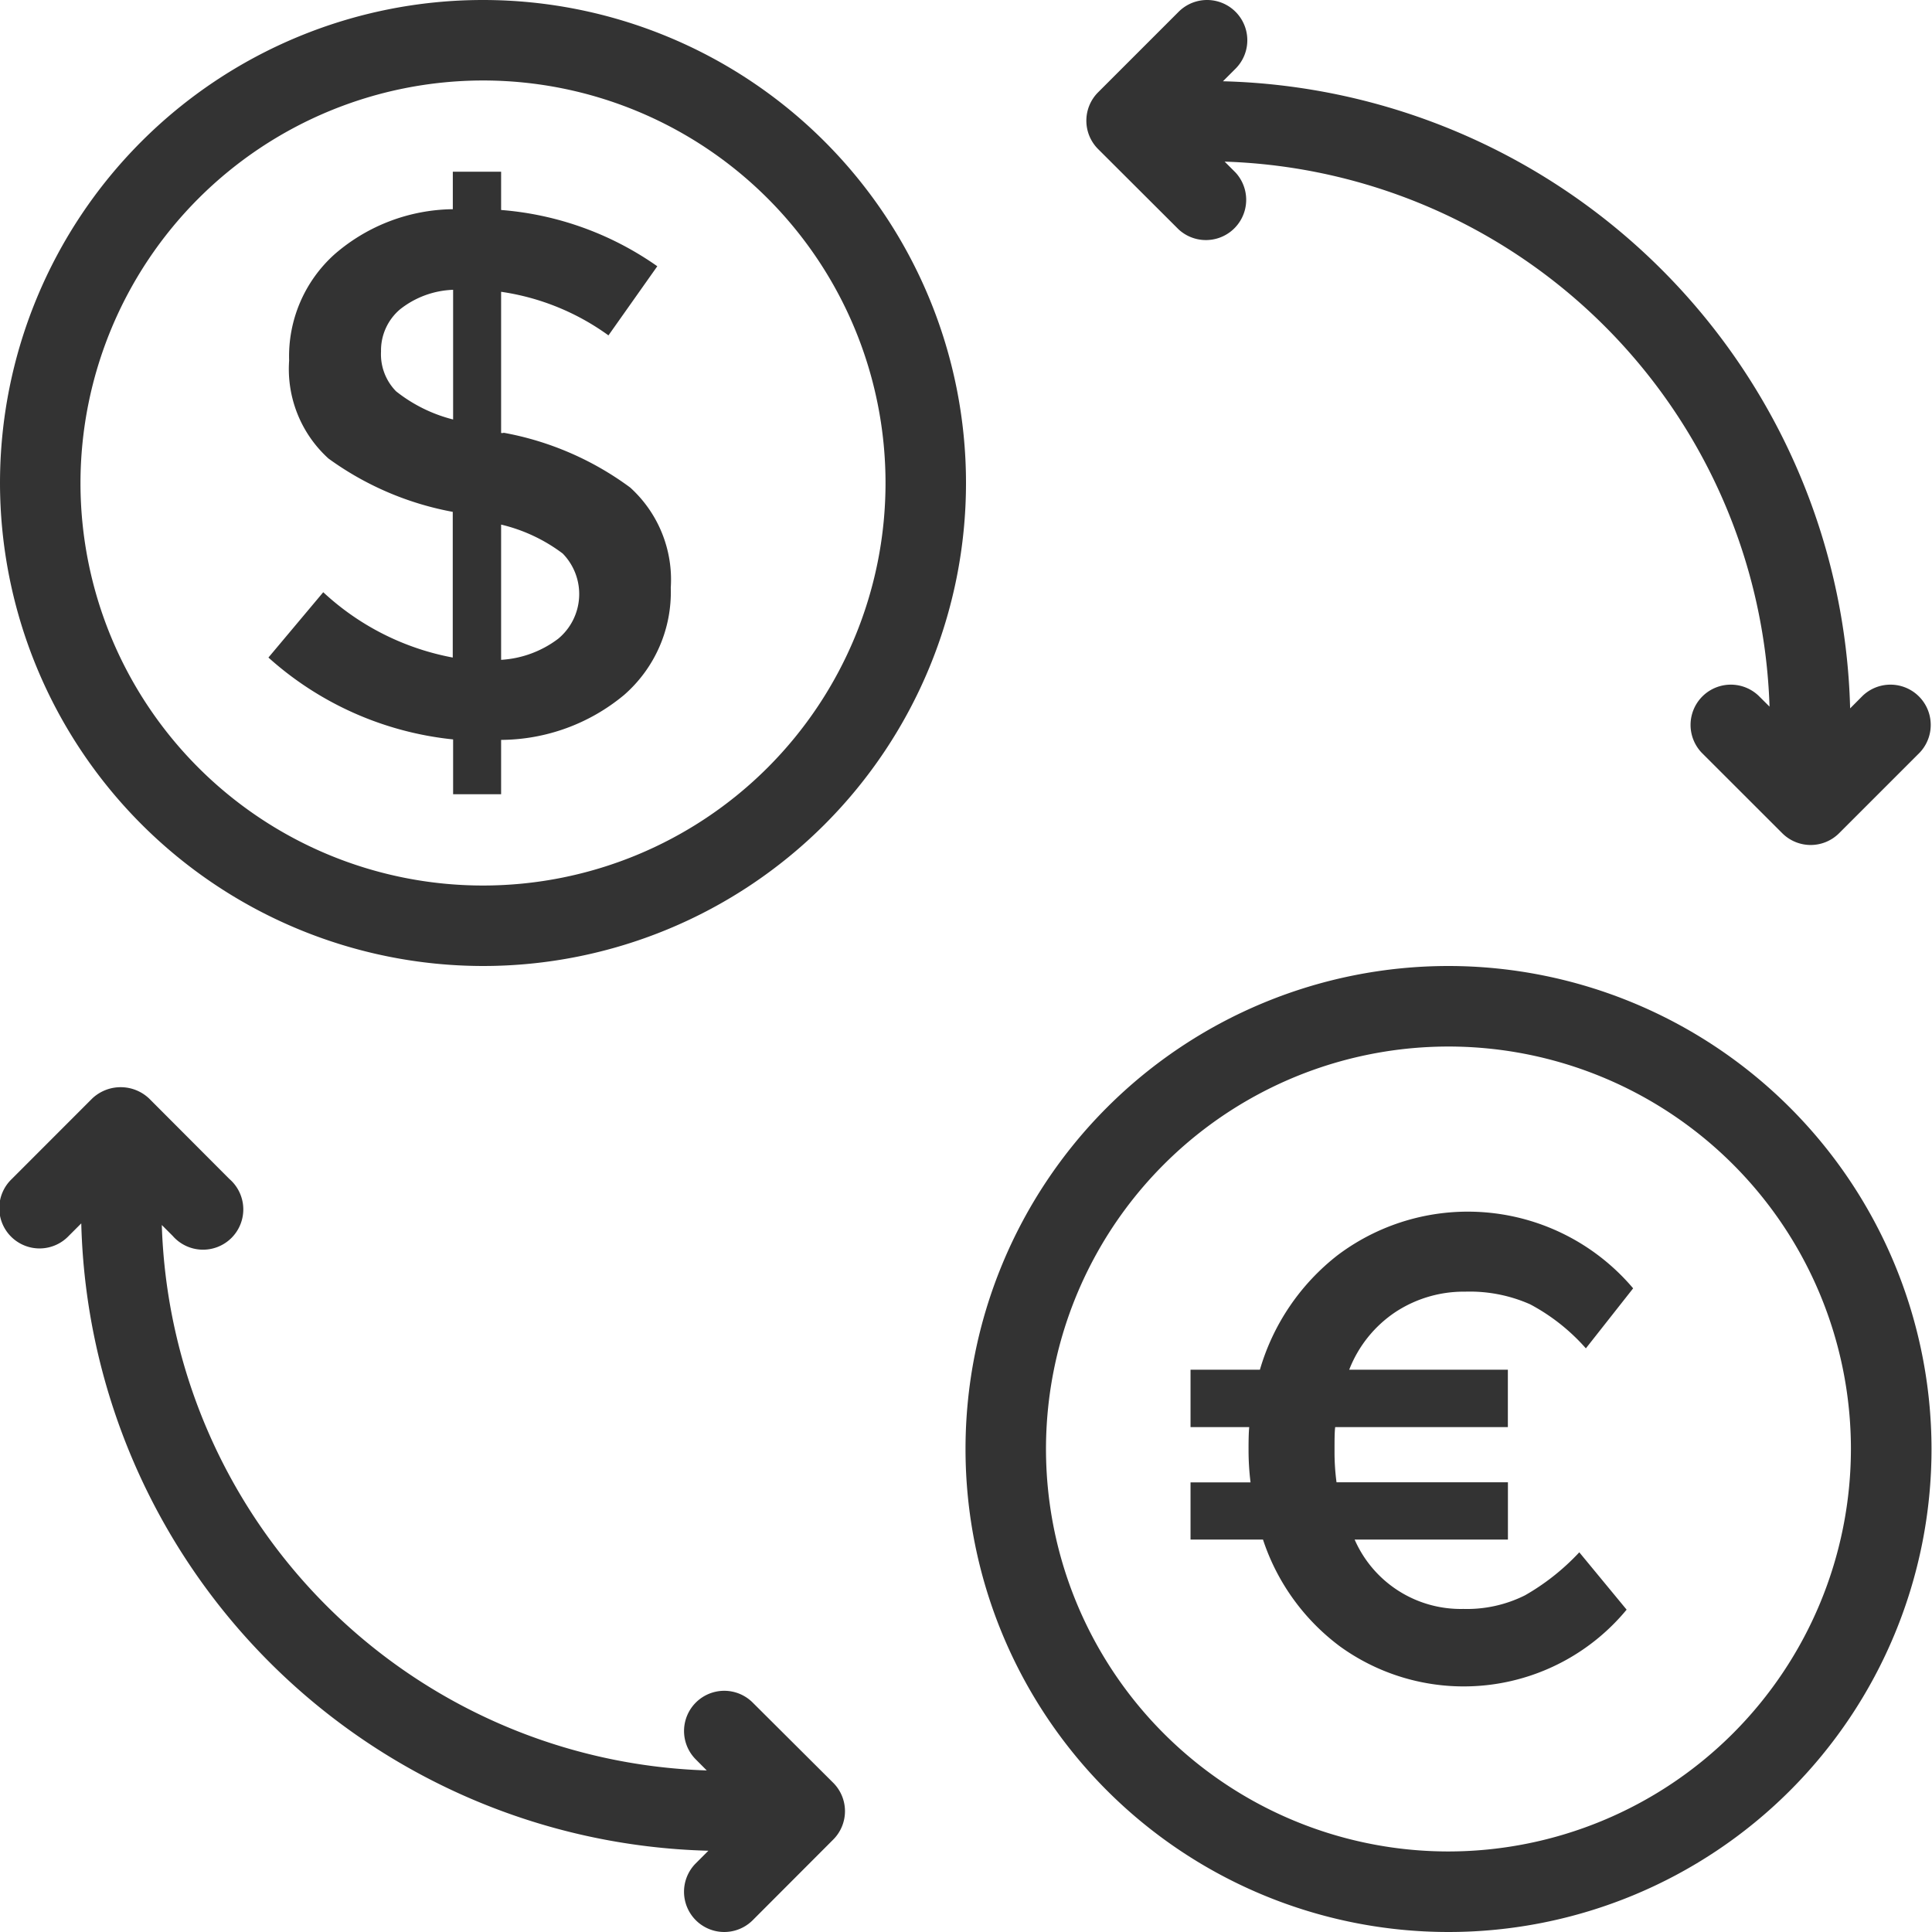
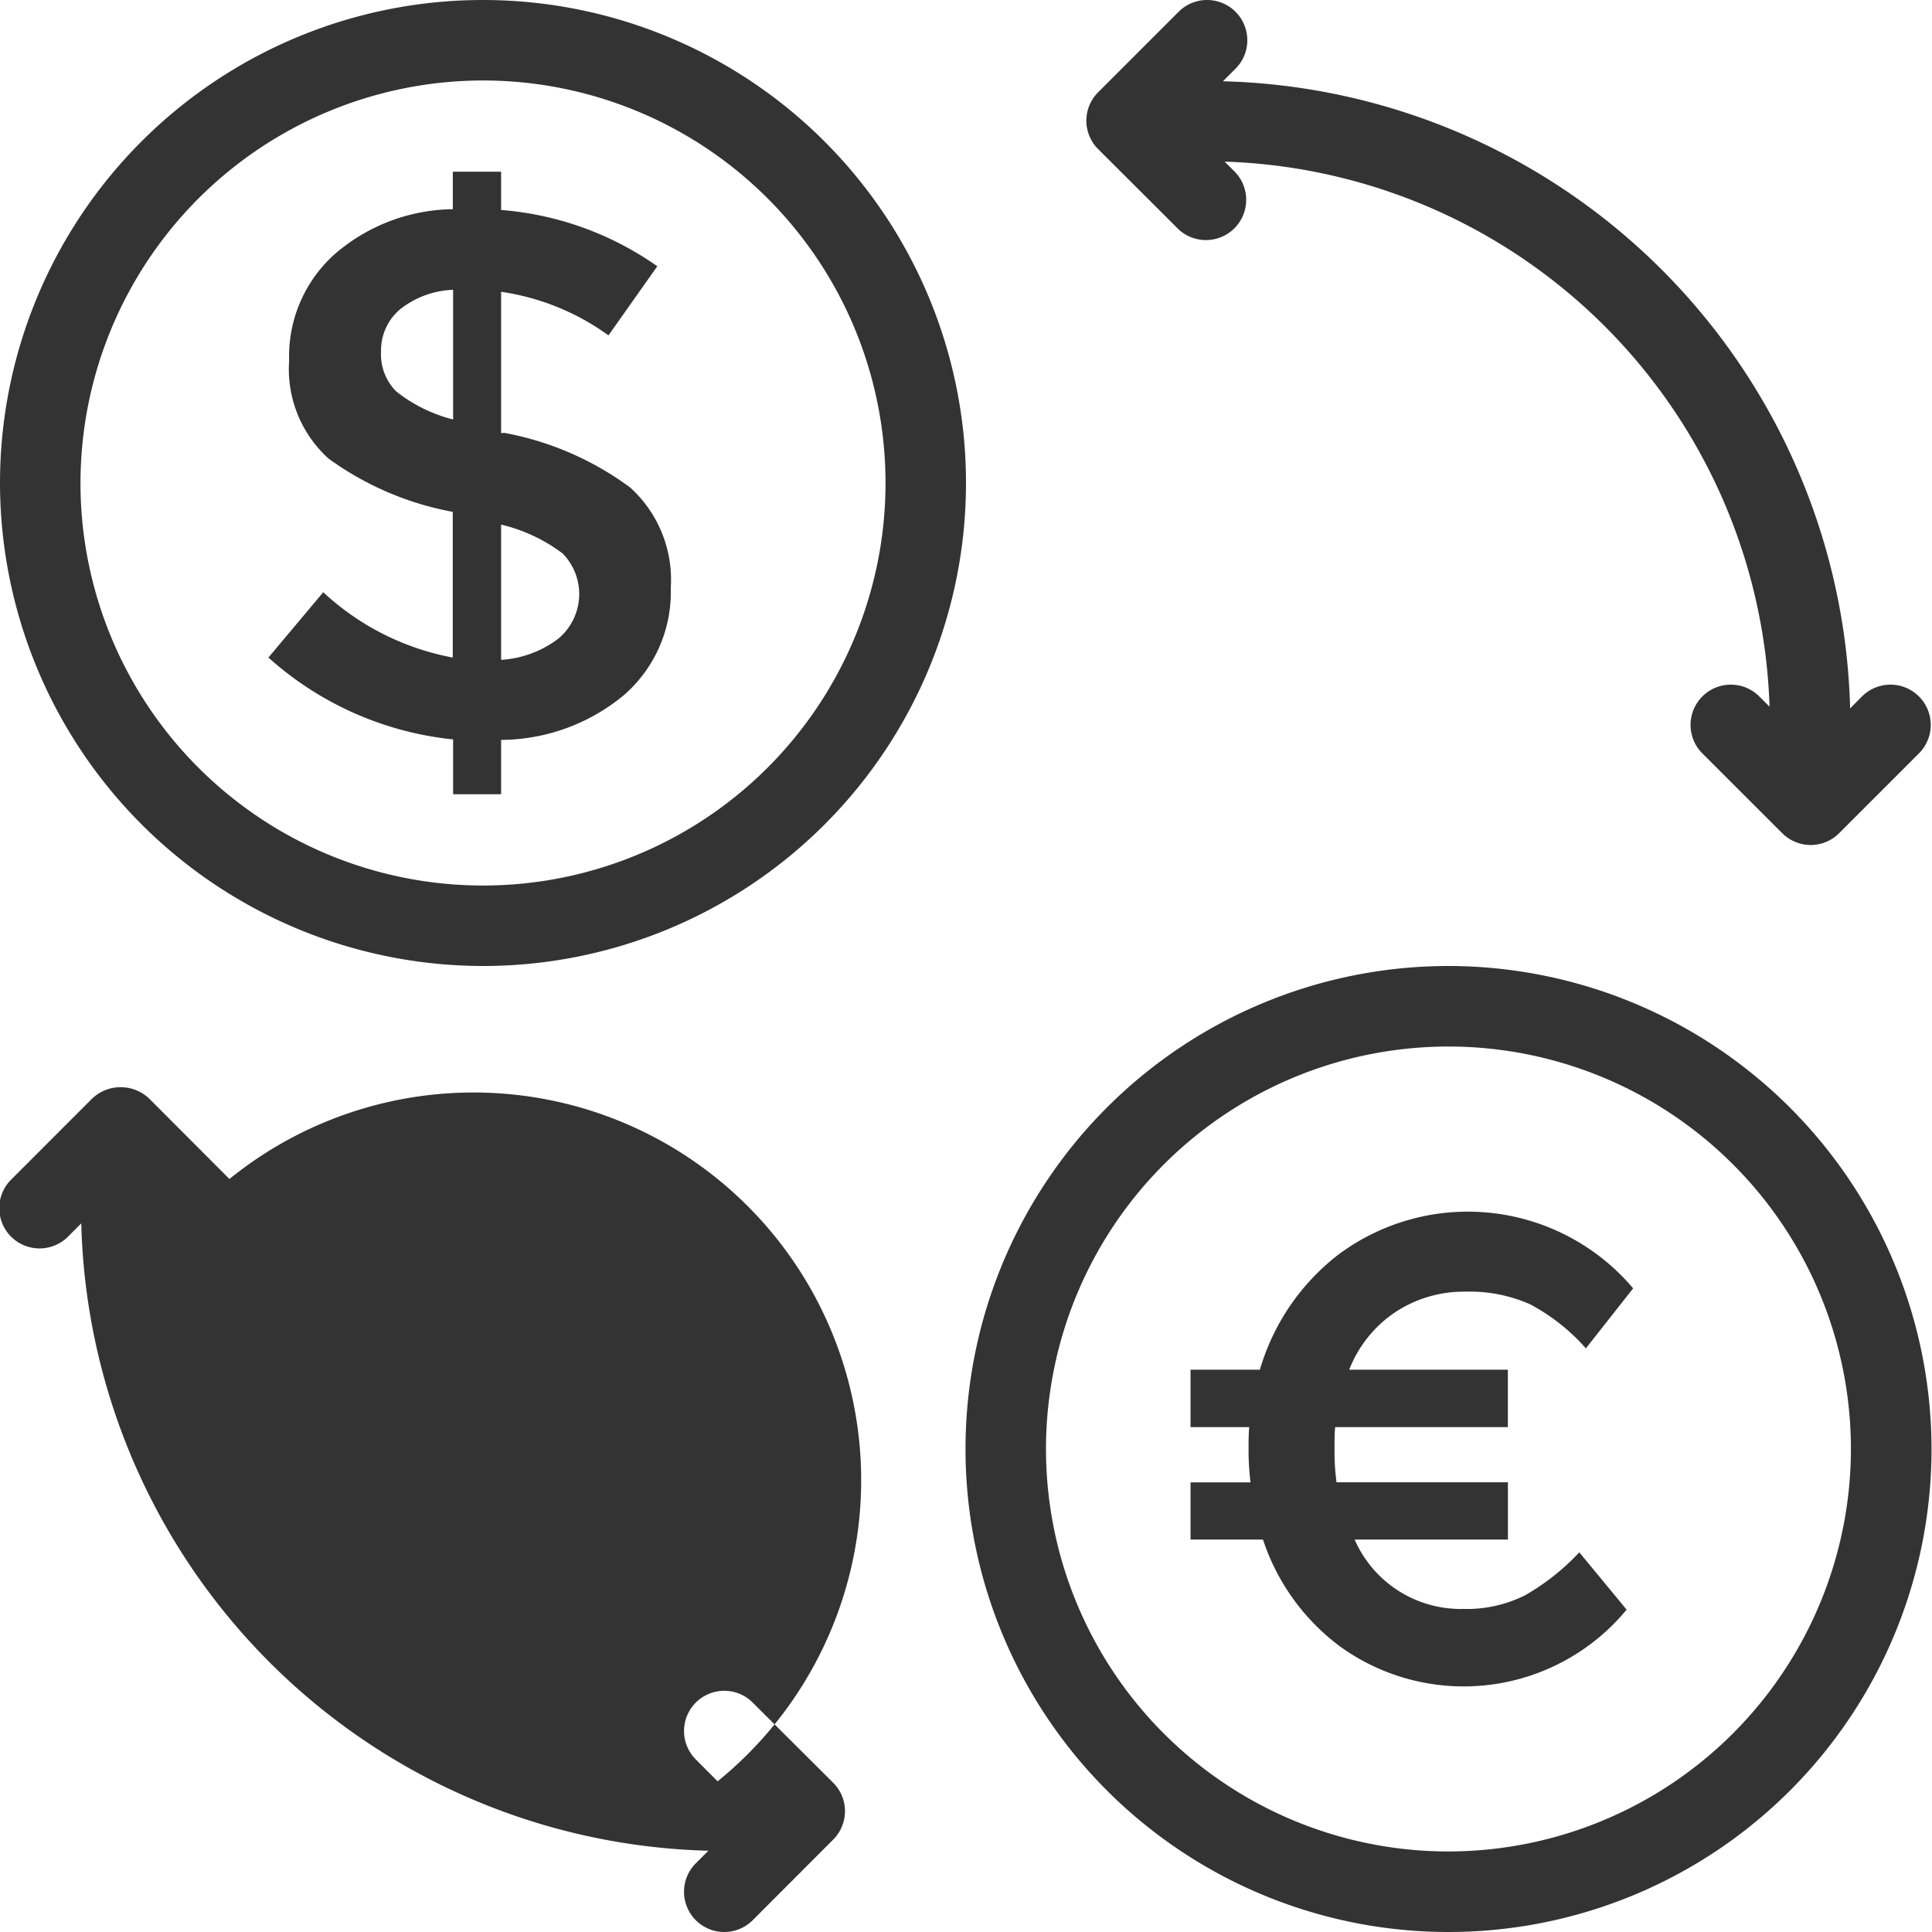
<svg xmlns="http://www.w3.org/2000/svg" width="32" height="32" viewBox="0 0 32 32">
  <defs>
    <style> .cls-1 { fill: #333; fill-rule: evenodd; } </style>
  </defs>
-   <path class="cls-1" d="M8,16A8,8,0,1,0,0,8a8.008,8.008,0,0,0,8,8H8ZM8,1.333A6.667,6.667,0,1,1,1.333,8,6.673,6.673,0,0,1,8,1.333H8Zm0,0M23.992,16a8,8,0,1,0,8,8,8.007,8.007,0,0,0-8-8h0Zm0,14.666A6.666,6.666,0,1,1,30.657,24a6.673,6.673,0,0,1-6.664,6.666h0Zm0,0M19.522,3.8a0.667,0.667,0,0,0,.942-0.943l-0.18-.18a9.33,9.33,0,0,1,9.025,9.027l-0.181-.18a0.667,0.667,0,0,0-.943.943L29.519,13.8a0.666,0.666,0,0,0,.943,0l1.333-1.333a0.667,0.667,0,0,0-.943-0.943l-0.208.209A10.666,10.666,0,0,0,20.256,1.346l0.208-.208A0.666,0.666,0,0,0,19.522.195L18.189,1.528a0.665,0.665,0,0,0,0,.942Zm0,0M12.467,28.2a0.666,0.666,0,1,0-.942.942l0.181,0.182A9.33,9.33,0,0,1,2.68,20.29l0.18,0.18A0.667,0.667,0,1,0,3.8,19.528L2.47,18.195a0.686,0.686,0,0,0-.943,0L0.195,19.528a0.667,0.667,0,1,0,.943.943l0.208-.208A10.665,10.665,0,0,0,11.733,30.654l-0.208.208a0.666,0.666,0,1,0,.942.943L13.8,30.47a0.665,0.665,0,0,0,0-.942Zm0,0M8.338,7.172H8.3V4.833a4.009,4.009,0,0,1,1.778.722L10.887,4.41A5.2,5.2,0,0,0,8.3,3.478V2.844h-0.8V3.465a3.039,3.039,0,0,0-1.959.747,2.269,2.269,0,0,0-.752,1.76,2,2,0,0,0,.652,1.623,5.064,5.064,0,0,0,2.058.883v2.413A4.312,4.312,0,0,1,5.354,9.809L4.446,10.891a5.4,5.4,0,0,0,3.059,1.356v0.908H8.3v-0.9a3.213,3.213,0,0,0,2.039-.746,2.26,2.26,0,0,0,.771-1.773,2.06,2.06,0,0,0-.672-1.661,5.045,5.045,0,0,0-2.1-.908h0ZM7.505,6.948A2.5,2.5,0,0,1,6.56,6.481a0.875,0.875,0,0,1-.249-0.659,0.891,0.891,0,0,1,.317-0.7A1.5,1.5,0,0,1,7.505,4.8V6.948Zm1.74,3.632a1.738,1.738,0,0,1-.945.349V8.689a2.747,2.747,0,0,1,1.02.479,0.961,0.961,0,0,1-.075,1.412h0Zm0,0M22.2,27.274a3.5,3.5,0,0,0,4.742-.613l-0.784-.95a3.807,3.807,0,0,1-.9.713,2.149,2.149,0,0,1-1.021.225,1.918,1.918,0,0,1-1.8-1.149h2.539V24.551H22.137a3.786,3.786,0,0,1-.033-0.514c0-.18,0-0.315.011-0.4h2.86v-0.95H22.347a2.032,2.032,0,0,1,.767-0.956,2.06,2.06,0,0,1,1.154-.337,2.467,2.467,0,0,1,1.077.21,3.286,3.286,0,0,1,.922.729l0.783-.994a3.586,3.586,0,0,0-4.891-.552,3.719,3.719,0,0,0-1.291,1.9H19.719v0.95h0.972q-0.012.12-.011,0.386a4.313,4.313,0,0,0,.033.53H19.719V25.5h1.2A3.615,3.615,0,0,0,22.2,27.274h0Zm0,0" />
+   <path class="cls-1" d="M8,16A8,8,0,1,0,0,8a8.008,8.008,0,0,0,8,8H8ZM8,1.333A6.667,6.667,0,1,1,1.333,8,6.673,6.673,0,0,1,8,1.333H8Zm0,0M23.992,16a8,8,0,1,0,8,8,8.007,8.007,0,0,0-8-8h0Zm0,14.666A6.666,6.666,0,1,1,30.657,24a6.673,6.673,0,0,1-6.664,6.666h0Zm0,0M19.522,3.8a0.667,0.667,0,0,0,.942-0.943l-0.18-.18a9.33,9.33,0,0,1,9.025,9.027l-0.181-.18a0.667,0.667,0,0,0-.943.943L29.519,13.8a0.666,0.666,0,0,0,.943,0l1.333-1.333a0.667,0.667,0,0,0-.943-0.943l-0.208.209A10.666,10.666,0,0,0,20.256,1.346l0.208-.208A0.666,0.666,0,0,0,19.522.195L18.189,1.528a0.665,0.665,0,0,0,0,.942Zm0,0M12.467,28.2a0.666,0.666,0,1,0-.942.942l0.181,0.182l0.18,0.18A0.667,0.667,0,1,0,3.8,19.528L2.47,18.195a0.686,0.686,0,0,0-.943,0L0.195,19.528a0.667,0.667,0,1,0,.943.943l0.208-.208A10.665,10.665,0,0,0,11.733,30.654l-0.208.208a0.666,0.666,0,1,0,.942.943L13.8,30.47a0.665,0.665,0,0,0,0-.942Zm0,0M8.338,7.172H8.3V4.833a4.009,4.009,0,0,1,1.778.722L10.887,4.41A5.2,5.2,0,0,0,8.3,3.478V2.844h-0.8V3.465a3.039,3.039,0,0,0-1.959.747,2.269,2.269,0,0,0-.752,1.76,2,2,0,0,0,.652,1.623,5.064,5.064,0,0,0,2.058.883v2.413A4.312,4.312,0,0,1,5.354,9.809L4.446,10.891a5.4,5.4,0,0,0,3.059,1.356v0.908H8.3v-0.9a3.213,3.213,0,0,0,2.039-.746,2.26,2.26,0,0,0,.771-1.773,2.06,2.06,0,0,0-.672-1.661,5.045,5.045,0,0,0-2.1-.908h0ZM7.505,6.948A2.5,2.5,0,0,1,6.56,6.481a0.875,0.875,0,0,1-.249-0.659,0.891,0.891,0,0,1,.317-0.7A1.5,1.5,0,0,1,7.505,4.8V6.948Zm1.74,3.632a1.738,1.738,0,0,1-.945.349V8.689a2.747,2.747,0,0,1,1.02.479,0.961,0.961,0,0,1-.075,1.412h0Zm0,0M22.2,27.274a3.5,3.5,0,0,0,4.742-.613l-0.784-.95a3.807,3.807,0,0,1-.9.713,2.149,2.149,0,0,1-1.021.225,1.918,1.918,0,0,1-1.8-1.149h2.539V24.551H22.137a3.786,3.786,0,0,1-.033-0.514c0-.18,0-0.315.011-0.4h2.86v-0.95H22.347a2.032,2.032,0,0,1,.767-0.956,2.06,2.06,0,0,1,1.154-.337,2.467,2.467,0,0,1,1.077.21,3.286,3.286,0,0,1,.922.729l0.783-.994a3.586,3.586,0,0,0-4.891-.552,3.719,3.719,0,0,0-1.291,1.9H19.719v0.95h0.972q-0.012.12-.011,0.386a4.313,4.313,0,0,0,.033.53H19.719V25.5h1.2A3.615,3.615,0,0,0,22.2,27.274h0Zm0,0" />
</svg>